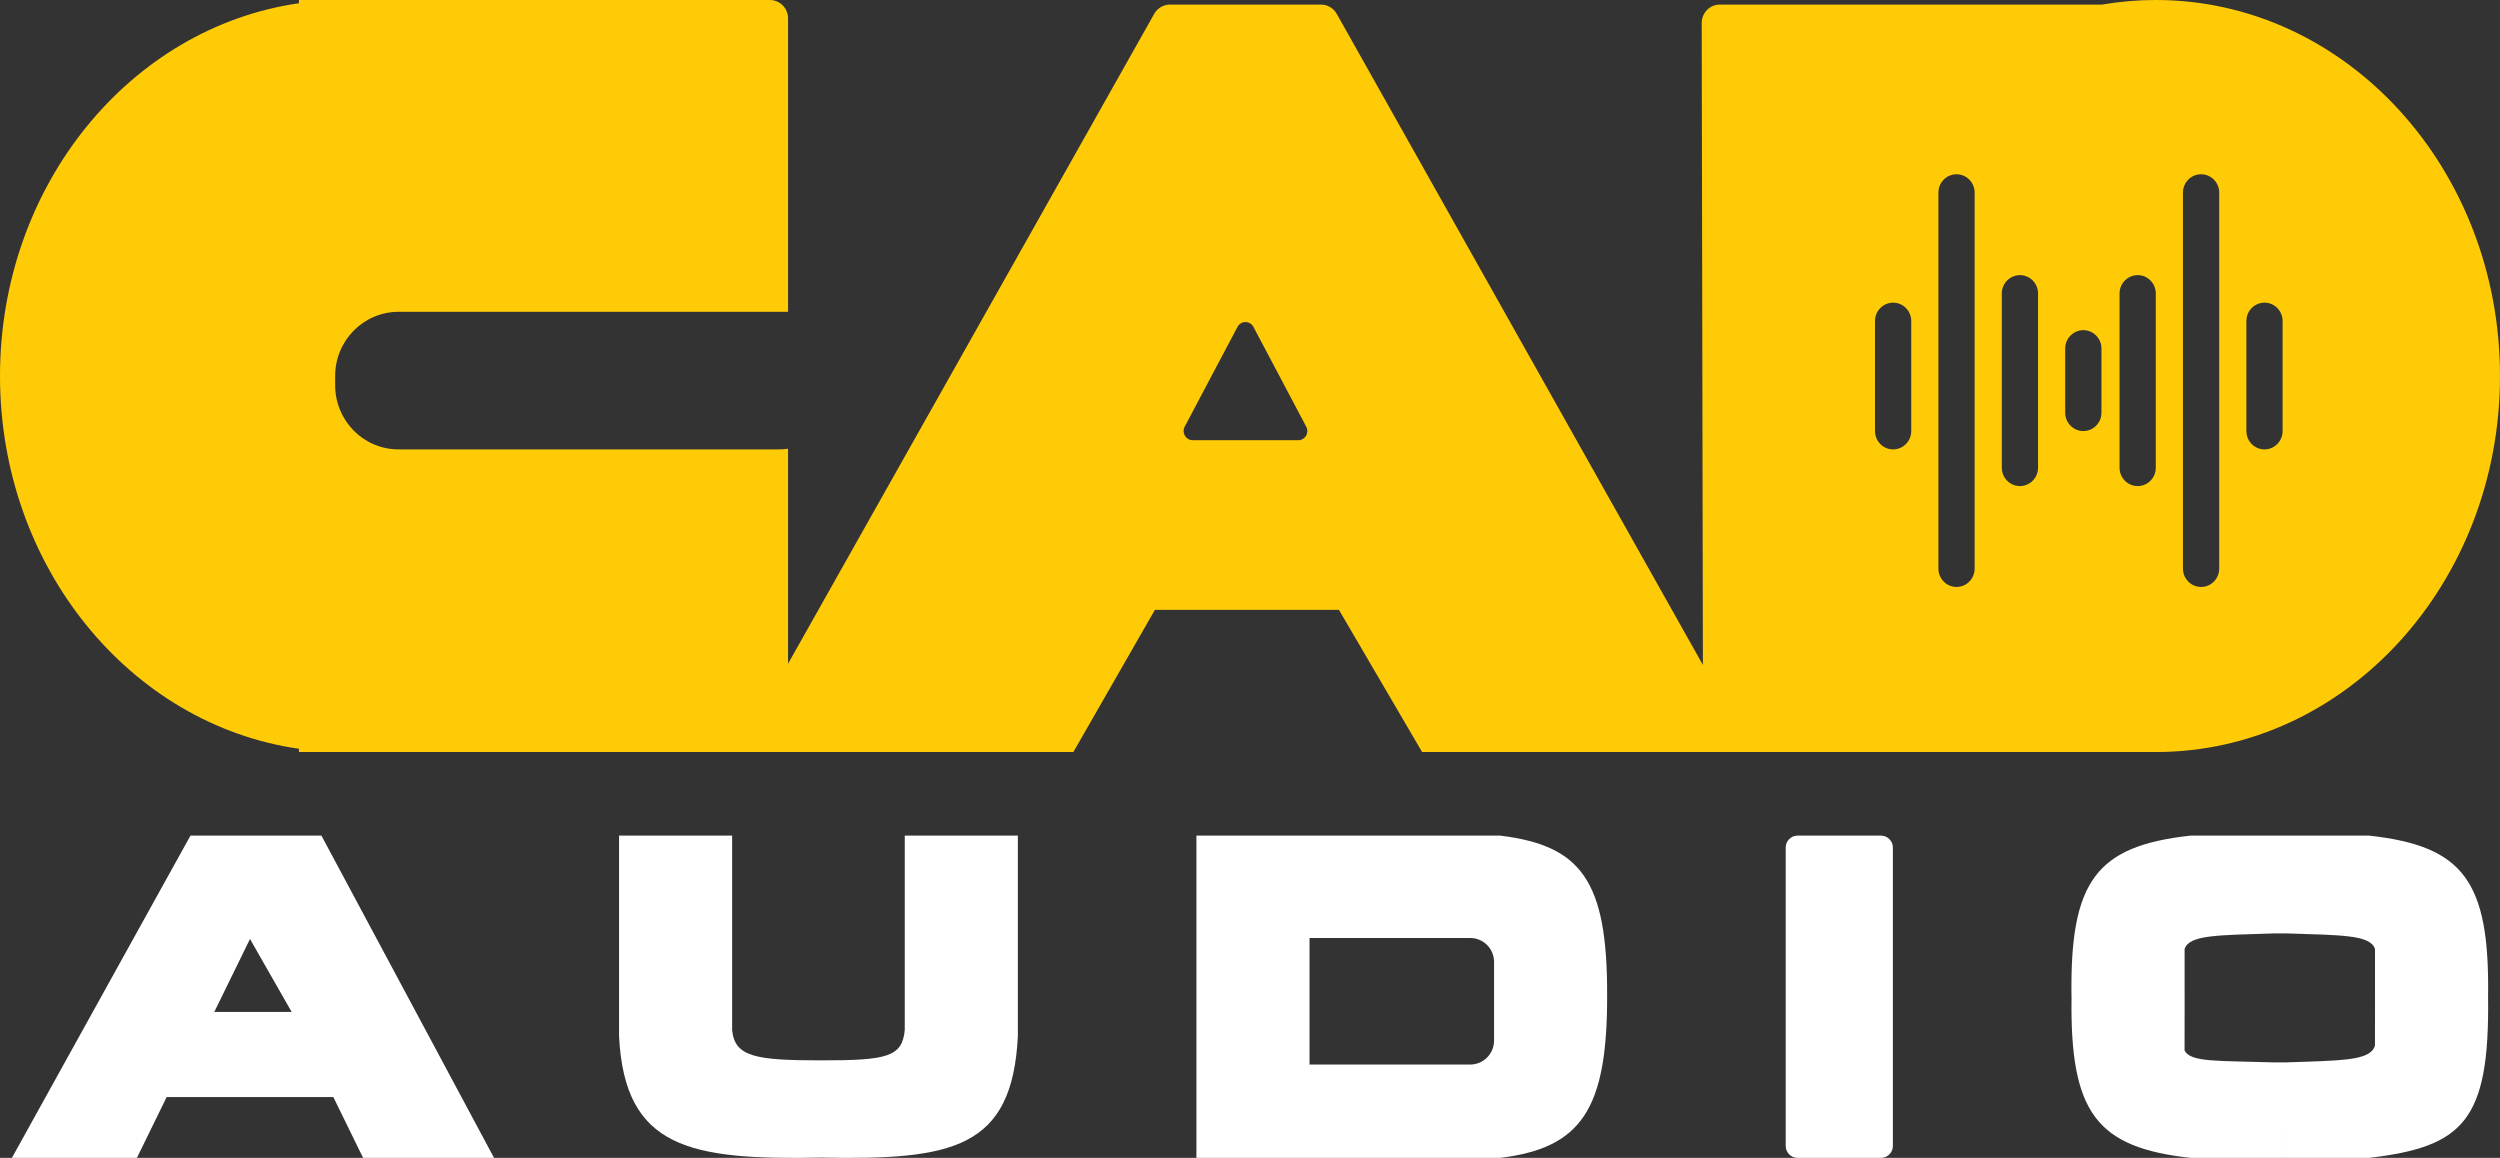
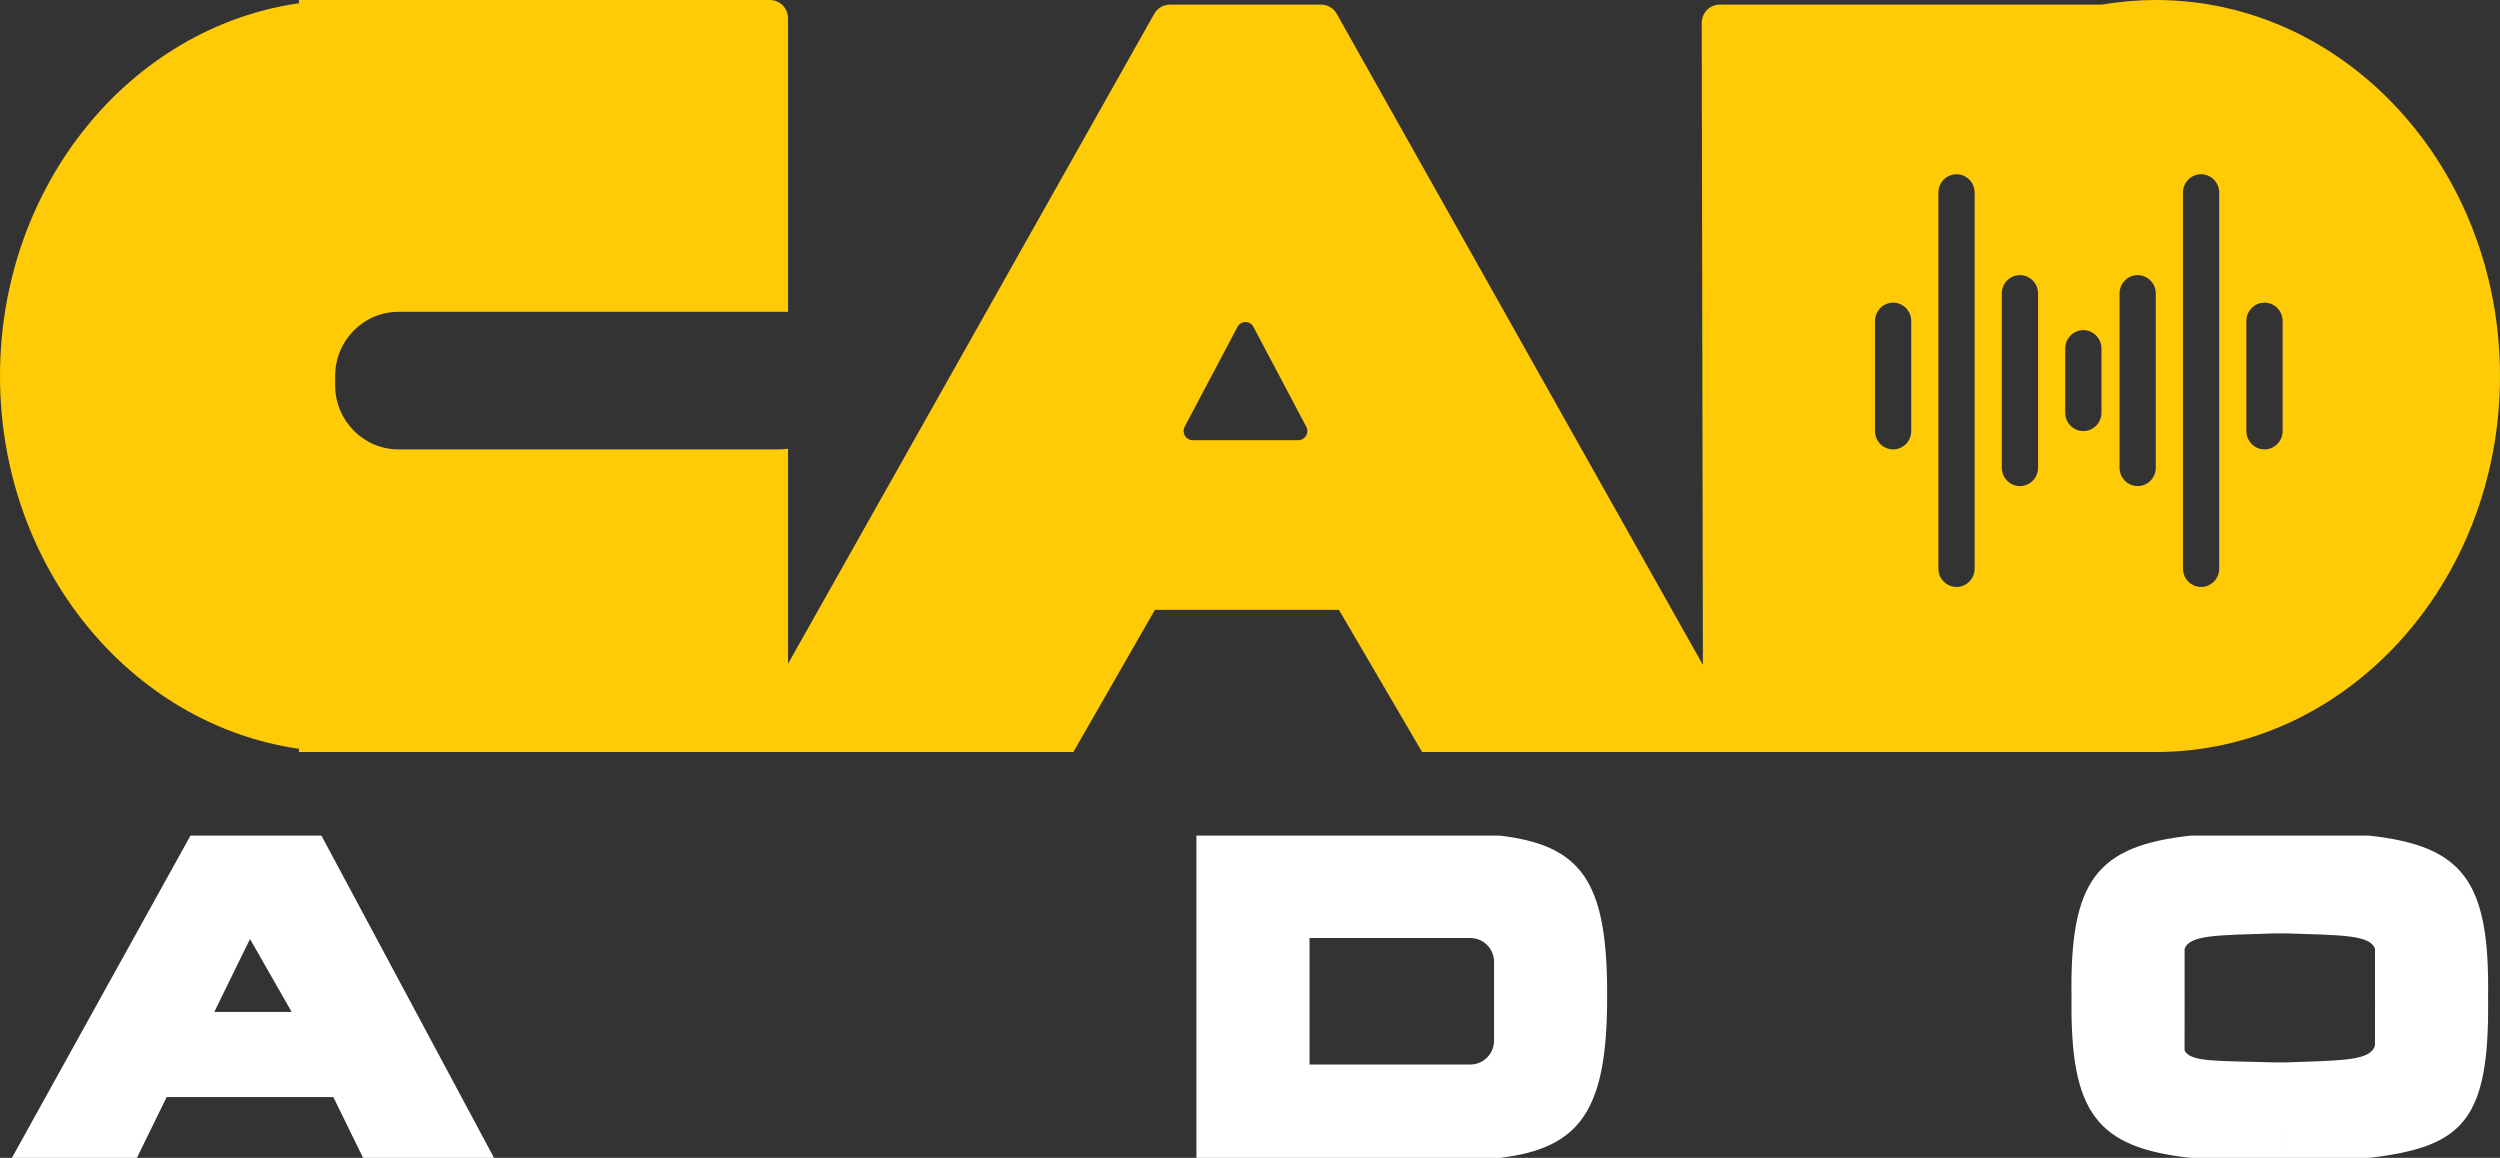
<svg xmlns="http://www.w3.org/2000/svg" width="95" height="44" viewBox="0 0 95 44" fill="none">
  <rect x="0" y="0" width="95" height="44" fill="#333333" stroke="none" />
  <path fill-rule="evenodd" clip-rule="evenodd" d="M29.257 0C29.637 0 29.946 0.312 29.946 0.697V11.849H15.145C13.814 11.849 12.736 12.941 12.736 14.289V14.637C12.736 15.985 13.814 17.077 15.145 17.077H29.602C29.718 17.077 29.833 17.067 29.946 17.051V25.221L43.86 0.526C43.983 0.309 44.211 0.174 44.458 0.174H50.197C50.445 0.174 50.673 0.309 50.796 0.526L64.71 25.267L64.665 0.873C64.665 0.487 64.973 0.174 65.354 0.174H79.876C80.542 0.06 81.225 0 81.92 0C89.144 0 95 6.397 95 14.289C95 22.18 89.144 28.577 81.92 28.577C81.863 28.577 81.805 28.575 81.748 28.575L81.748 28.577H54.04L50.88 23.175H43.886L40.788 28.577H11.359V28.454C4.948 27.534 0 21.543 0 14.289C0 7.035 4.948 1.043 11.359 0.123V0H29.257ZM74.348 6.622C73.968 6.622 73.659 6.934 73.659 7.319V21.607C73.659 21.992 73.968 22.304 74.348 22.304C74.728 22.304 75.036 21.992 75.036 21.607V7.319C75.036 6.934 74.728 6.622 74.348 6.622ZM83.641 6.622C83.261 6.622 82.953 6.934 82.953 7.319V21.607C82.953 21.992 83.261 22.304 83.641 22.304C84.022 22.304 84.33 21.992 84.33 21.607V7.319C84.33 6.934 84.022 6.622 83.641 6.622ZM76.757 10.455C76.377 10.455 76.069 10.767 76.069 11.152V17.774C76.069 18.159 76.377 18.471 76.757 18.471C77.137 18.471 77.446 18.159 77.446 17.774V11.152C77.446 10.767 77.137 10.455 76.757 10.455ZM81.232 10.455C80.852 10.455 80.543 10.767 80.543 11.152V17.774C80.543 18.159 80.852 18.471 81.232 18.471C81.612 18.471 81.92 18.159 81.92 17.774V11.152C81.92 10.767 81.612 10.455 81.232 10.455ZM71.938 11.501C71.558 11.501 71.25 11.813 71.25 12.198V16.38C71.25 16.765 71.558 17.077 71.938 17.077C72.319 17.077 72.627 16.765 72.627 16.38V12.198C72.627 11.813 72.319 11.501 71.938 11.501ZM86.051 11.501C85.671 11.501 85.362 11.813 85.362 12.198V16.38C85.362 16.765 85.671 17.077 86.051 17.077C86.431 17.077 86.739 16.765 86.739 16.38V12.198C86.739 11.813 86.431 11.501 86.051 11.501ZM47.631 12.423C47.502 12.177 47.154 12.177 47.024 12.423L45.018 16.215C44.895 16.447 45.061 16.728 45.321 16.728H49.335C49.595 16.728 49.761 16.447 49.638 16.215L47.631 12.423ZM79.167 12.546C78.787 12.546 78.478 12.858 78.478 13.243V15.683C78.478 16.068 78.787 16.38 79.167 16.38C79.547 16.38 79.855 16.068 79.855 15.683V13.243C79.855 12.858 79.547 12.546 79.167 12.546Z" fill="#FFCB06" />
-   <path d="M27.821 31.753V39.141C27.918 40.166 28.726 40.294 31.214 40.294C33.702 40.294 34.285 40.166 34.381 39.141V31.753H38.679V39.371C38.468 43.648 36.207 44.085 31.214 43.989C26.222 44.085 23.735 43.648 23.524 39.371V31.753H27.821Z" fill="white" />
  <path fill-rule="evenodd" clip-rule="evenodd" d="M18.774 44H13.798L12.667 41.689H6.333L5.202 44H0.452L7.238 31.753H12.214L18.774 44ZM8.143 38.454H11.083L9.5 35.681L8.143 38.454Z" fill="white" />
-   <path d="M67.857 32.206C67.857 31.956 68.06 31.753 68.309 31.753H71.476C71.726 31.753 71.929 31.956 71.929 32.206V43.546C71.929 43.797 71.726 44 71.476 44H68.309C68.06 44 67.857 43.797 67.857 43.546V32.206Z" fill="white" />
  <path fill-rule="evenodd" clip-rule="evenodd" d="M94.547 37.876C94.611 42.606 93.599 43.576 90.024 44H86.859L86.858 42.17L86.858 44H83.243C79.666 43.605 78.655 42.29 78.719 37.876H78.717C78.653 33.462 79.665 32.148 83.241 31.753H90.024C93.6 32.148 94.611 33.462 94.547 37.876ZM90.25 37.876V36.062C90.077 35.526 89.024 35.537 86.857 35.468V35.47H86.408C84.241 35.538 83.188 35.526 83.015 36.062V37.876H83.016L83.013 39.917C83.239 40.371 84.239 40.302 86.406 40.371L86.406 41.173V40.371H86.858L87.619 40.346C89.273 40.291 90.098 40.237 90.249 39.735L90.251 37.876H90.25Z" fill="white" />
  <path fill-rule="evenodd" clip-rule="evenodd" d="M57 31.753C60.087 32.127 61.083 33.467 61.071 37.81C61.084 42.16 60.089 43.625 57 44H45.464V31.753H57ZM49.762 35.644V40.452H55.869C56.369 40.452 56.774 40.045 56.774 39.544V36.551C56.774 36.05 56.369 35.644 55.869 35.644H49.762Z" fill="white" />
</svg>